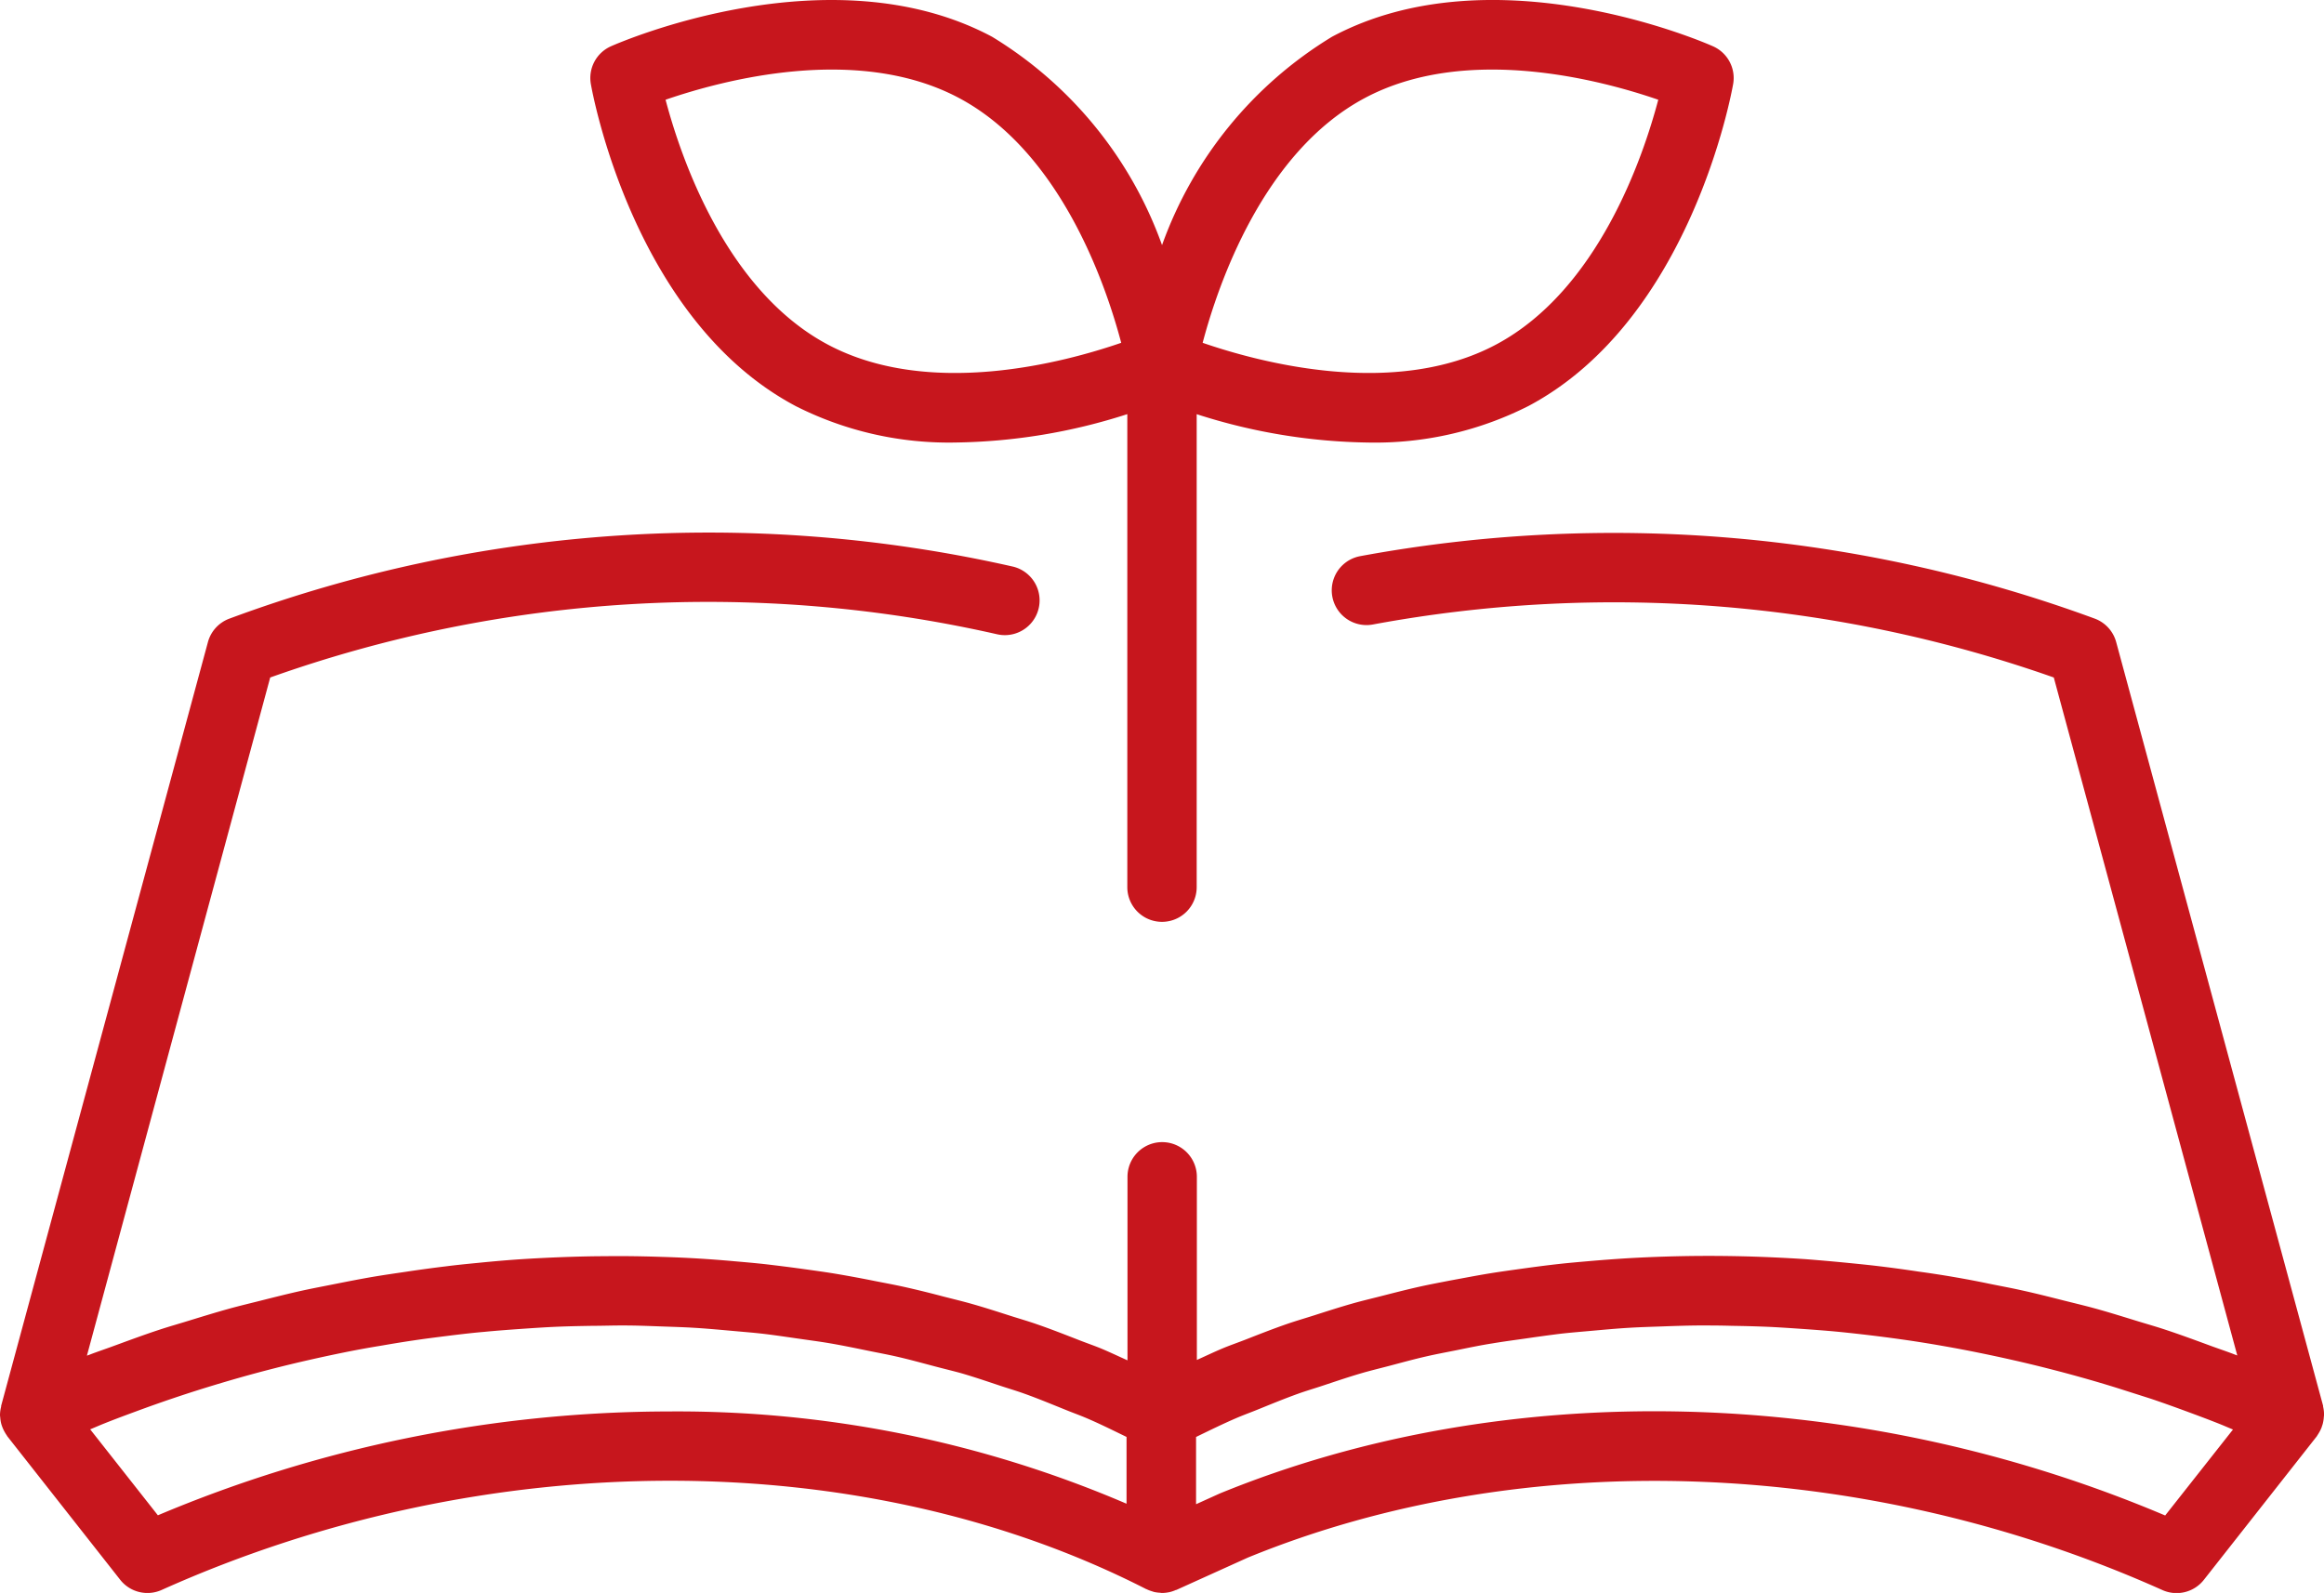
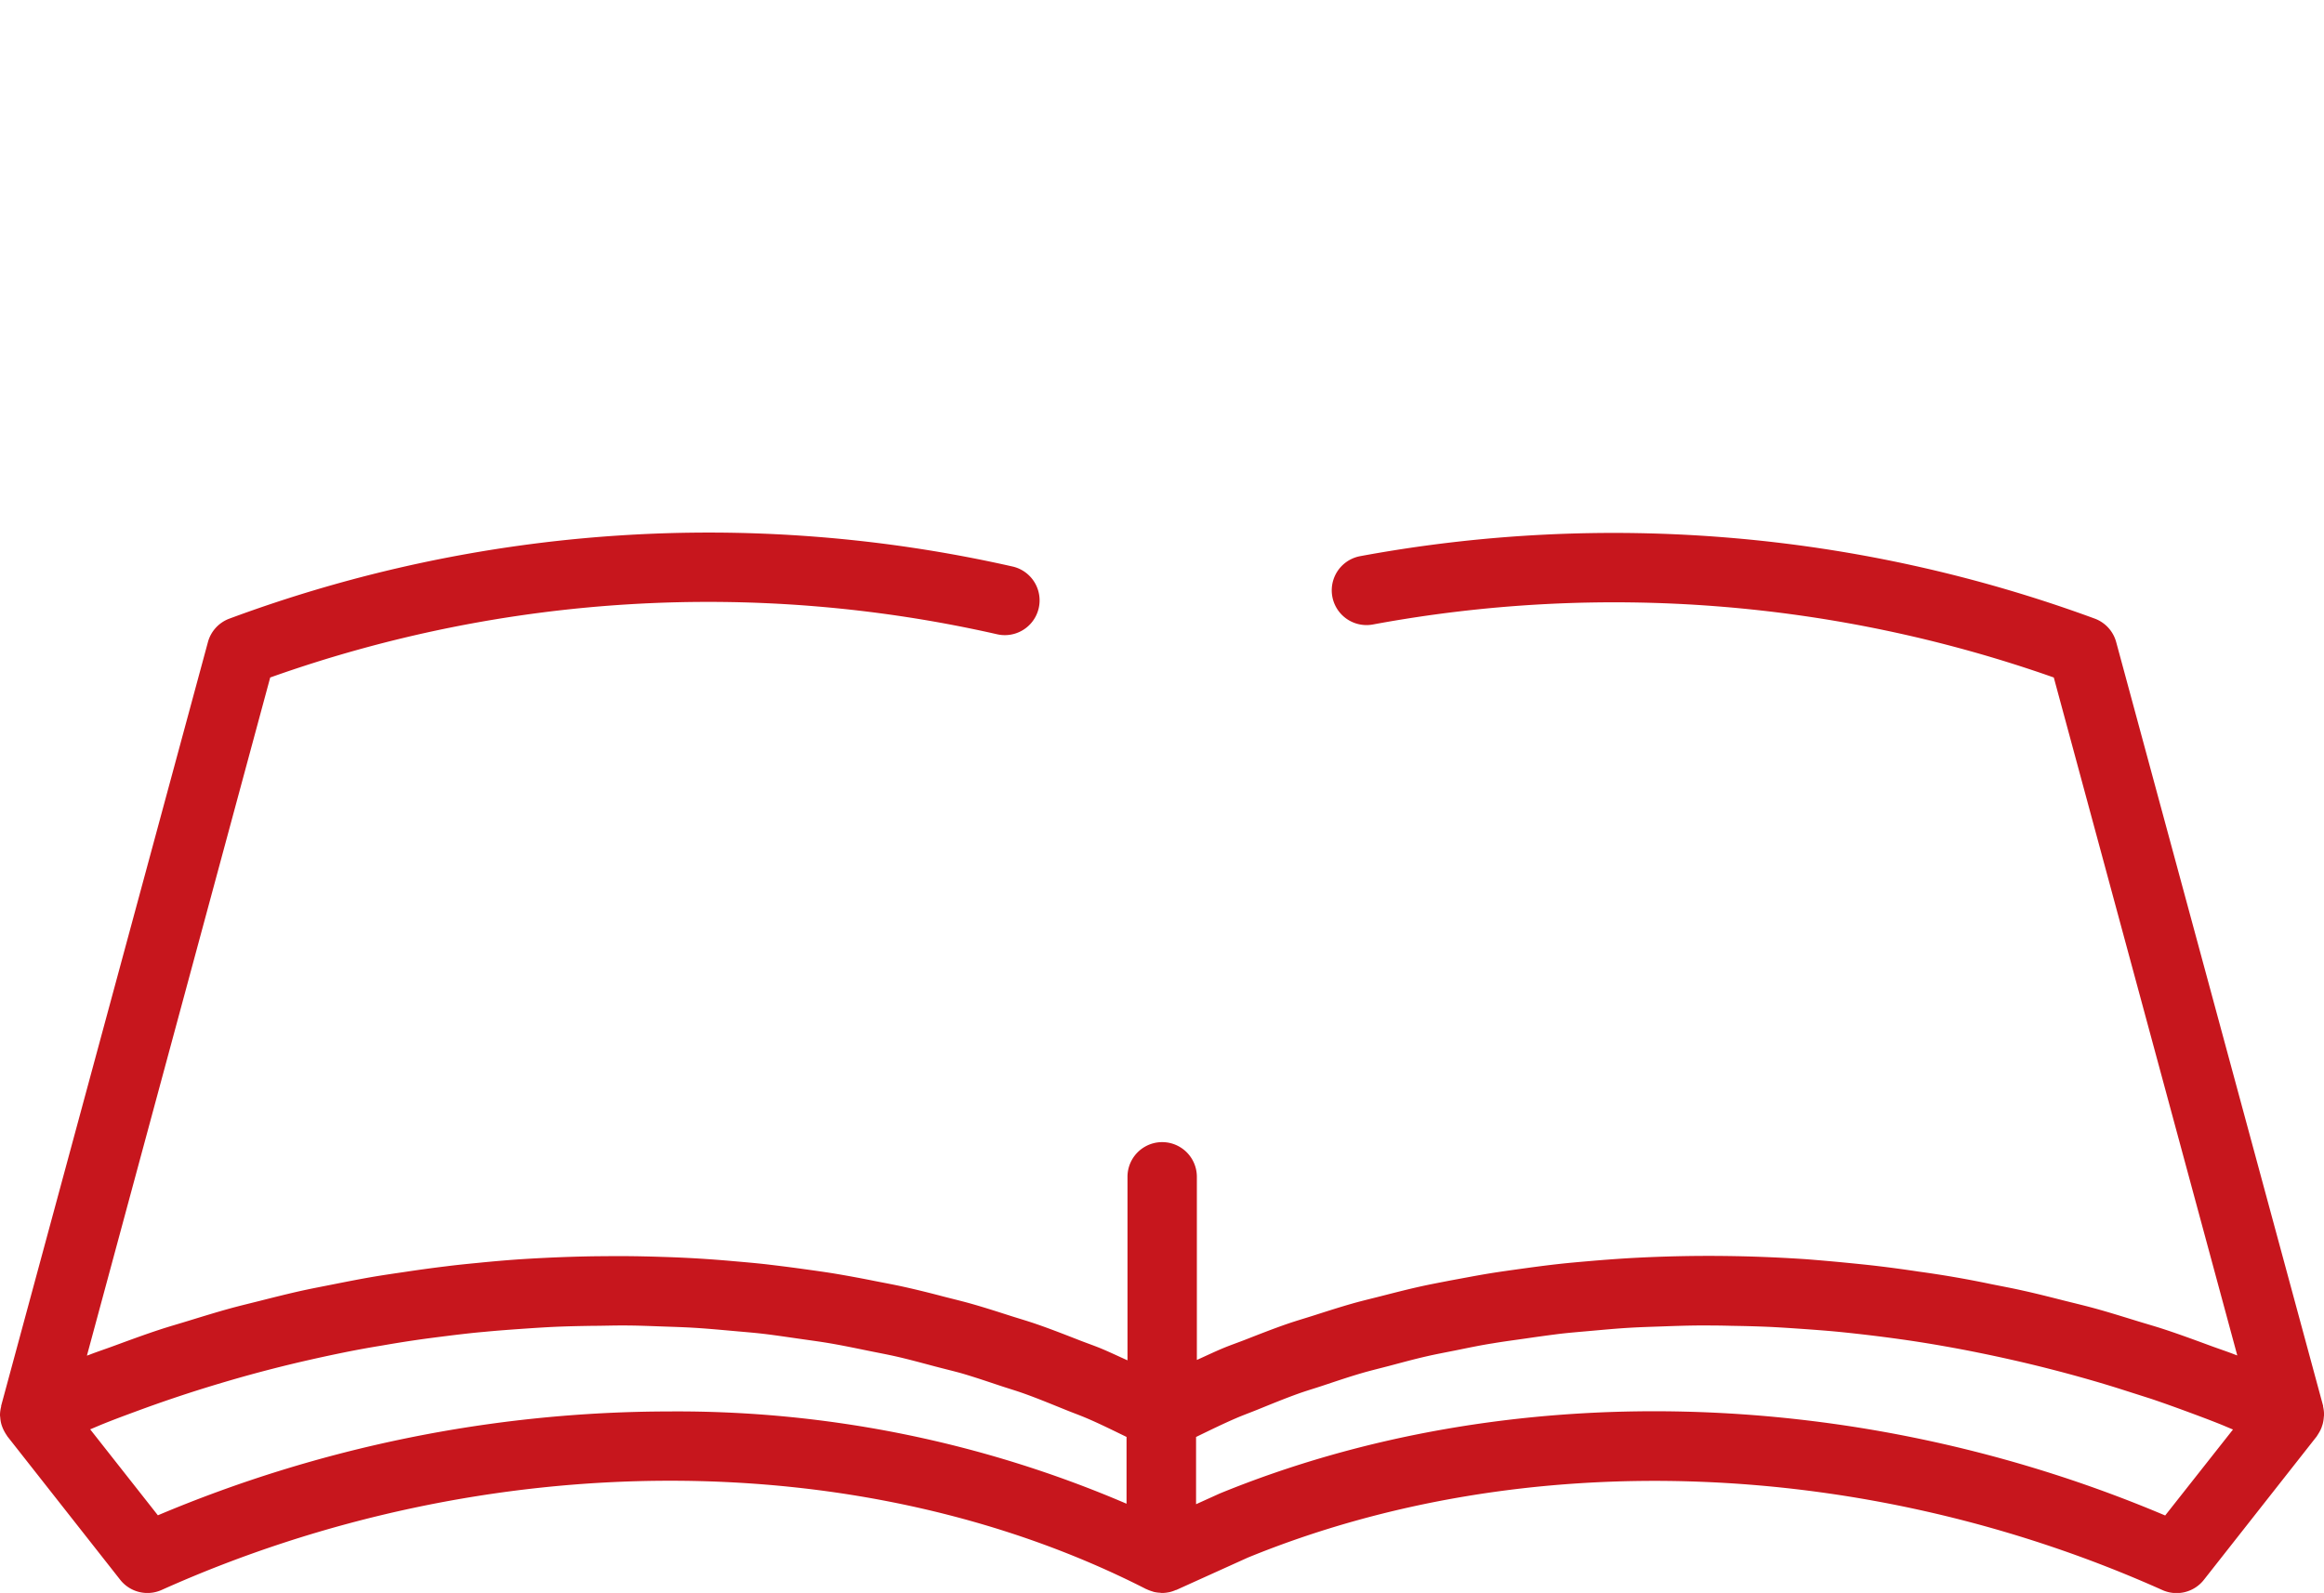
<svg xmlns="http://www.w3.org/2000/svg" width="67" height="45.934">
  <defs>
    <clipPath id="a">
      <path fill="#c7161d" d="M0 0h67v45.934H0z" />
    </clipPath>
  </defs>
  <g clip-path="url(#a)" fill="#c7161d">
    <path d="M66.935 41.144c.01-.028.021-.056.028-.084a1.018 1.018 0 0 0 .031-.186c0-.023.007-.045.007-.068a.993.993 0 0 0-.027-.246s0-.008 0-.012v-.011l-5.965-22.021a1 1 0 0 0-.616-.677 40.173 40.173 0 0 0-21.189-1.8 1.002 1.002 0 1 0 .384 1.967 38.143 38.143 0 0 1 19.622 1.53l5.29 19.549-.067-.024c-.225-.088-.454-.163-.68-.246-.443-.163-.886-.327-1.334-.475-.271-.09-.545-.167-.818-.251-.407-.125-.814-.253-1.224-.365-.293-.08-.586-.149-.88-.223-.394-.1-.787-.2-1.182-.287-.3-.068-.609-.125-.914-.186a29.717 29.717 0 0 0-2.097-.362 37.63 37.63 0 0 0-1.148-.156c-.316-.038-.631-.069-.946-.1-.38-.037-.76-.07-1.14-.1a43.434 43.434 0 0 0-.949-.053q-.567-.026-1.132-.036-.473-.008-.946-.006a41.669 41.669 0 0 0-2.063.064 45.92 45.92 0 0 0-1.118.082c-.309.027-.617.053-.924.087-.372.041-.741.091-1.11.142-.3.042-.6.083-.9.132-.371.061-.739.133-1.107.2-.291.057-.583.111-.872.175-.373.083-.742.178-1.11.272-.276.071-.554.136-.828.213-.381.108-.756.229-1.131.349-.254.081-.51.155-.76.241-.411.142-.813.3-1.216.458-.207.081-.417.153-.622.237-.263.109-.518.232-.777.348v-5.281a1 1 0 1 0-2 0v5.292c-.26-.116-.515-.239-.778-.348-.2-.081-.4-.15-.6-.228-.412-.161-.824-.323-1.244-.468-.242-.084-.491-.156-.736-.234-.384-.123-.767-.247-1.157-.357-.266-.075-.536-.139-.8-.207-.377-.1-.753-.193-1.135-.278-.281-.062-.565-.114-.849-.17a35.72 35.72 0 0 0-1.131-.209c-.292-.048-.585-.088-.879-.129-.377-.053-.755-.1-1.135-.145-.3-.033-.6-.059-.9-.085a33.95 33.95 0 0 0-2.057-.124q-.573-.02-1.148-.023-.463 0-.925.006a44.604 44.604 0 0 0-2.083.088c-.387.027-.773.061-1.16.1-.309.03-.618.06-.927.1-.39.047-.779.1-1.169.159-.306.045-.611.089-.916.14-.394.067-.787.145-1.18.223-.3.06-.6.116-.9.182-.4.089-.8.19-1.2.291-.289.073-.577.141-.864.22-.414.114-.825.242-1.237.368-.269.083-.539.159-.807.248-.449.148-.893.313-1.338.476-.225.083-.453.158-.677.245l-.067.024L7.79 19.536a37.648 37.648 0 0 1 20.954-1.247 1.002 1.002 0 0 0 .466-1.949 39.706 39.706 0 0 0-22.6 1.5 1 1 0 0 0-.616.677L.033 40.538a.075.075 0 0 1 0 .011v.012a.994.994 0 0 0-.033.245c0 .023.005.045.007.068a.977.977 0 0 0 .03.186c.008.029.018.056.028.084a.987.987 0 0 0 .073.154c.015.027.03.053.048.078s.016.03.027.043l3.25 4.132a1 1 0 0 0 1.2.295c9.333-4.187 20.209-4.2 28.384-.022.009 0 .019.006.028.011a1.064 1.064 0 0 0 .137.051c.022.007.042.015.064.02a1 1 0 0 0 .151.021c.021 0 .042.006.063.007h.014a.993.993 0 0 0 .19-.02h.006a1 1 0 0 0 .2-.066h.011l2.062-.933c7.951-3.254 17.807-2.9 26.365.934a1 1 0 0 0 1.2-.295l3.25-4.132c.011-.013.017-.029.027-.043s.033-.052.048-.078a.987.987 0 0 0 .073-.154M4.559 43.704 2.6 41.216c.134-.055.267-.114.4-.167.3-.121.609-.235.915-.348.348-.129.7-.254 1.049-.372q.46-.156.923-.3.533-.165 1.068-.317.463-.13.928-.249.54-.138 1.083-.26.465-.105.931-.2c.364-.074.729-.141 1.094-.2.31-.054.62-.105.931-.151.367-.055.735-.1 1.1-.146.309-.037.618-.074.926-.1.37-.036.74-.063 1.109-.089.307-.021.613-.042.918-.056.371-.017.741-.024 1.111-.03.3 0 .606-.012.907-.01.372 0 .741.016 1.111.029.3.011.6.019.893.037.371.022.739.056 1.108.089.291.027.584.049.873.082.371.043.738.1 1.1.151.283.041.567.078.848.126.37.063.736.14 1.1.214.272.056.546.106.815.167.372.085.738.186 1.105.283.257.068.517.13.771.2.38.111.752.238 1.125.362.234.078.471.147.7.23.407.146.8.31 1.2.471.189.077.383.146.571.226.4.17.779.36 1.165.547v1.926A32.834 32.834 0 0 0 19.291 40.7a38.034 38.034 0 0 0-14.752 3m57.882 0c-8.881-3.762-19-4.014-27.259-.633l-.68.308v-1.939c.385-.187.769-.376 1.164-.546.2-.086.4-.158.6-.239.387-.157.773-.316 1.167-.458.244-.088.5-.162.744-.244.359-.119.717-.241 1.082-.348.269-.079.544-.144.816-.216.352-.093.7-.189 1.059-.271.285-.066.575-.119.863-.177.35-.071.7-.145 1.053-.2.3-.051.6-.09.9-.133.351-.051.7-.1 1.054-.144.306-.035.615-.059.922-.087.352-.031.7-.064 1.057-.085.313-.019.627-.028.941-.039.353-.013.705-.025 1.06-.028.318 0 .637 0 .956.01a37.6 37.6 0 0 1 1.06.029c.322.015.644.037.966.059.354.025.707.051 1.061.085a45.457 45.457 0 0 1 2.029.249c.323.048.646.1.968.157q.529.092 1.057.2c.322.065.643.134.964.207q.527.119 1.051.253.479.122.956.256.524.147 1.044.31l.941.3c.346.117.691.241 1.035.368.309.114.618.229.924.351.134.053.266.112.4.166Z" />
-     <path d="M22.92 11.7a9.776 9.776 0 0 0 4.632 1.06 16.81 16.81 0 0 0 4.948-.818v13.64a1 1 0 0 0 2 0V11.943a16.81 16.81 0 0 0 4.948.818 9.774 9.774 0 0 0 4.629-1.06c4.653-2.483 5.84-9 5.889-9.278a1 1 0 0 0-.581-1.088c-.255-.115-6.333-2.759-10.984-.275a11.606 11.606 0 0 0-4.9 6.008 11.611 11.611 0 0 0-4.9-6.008c-4.652-2.483-10.729.16-10.986.274a1 1 0 0 0-.581 1.088c.048.276 1.236 6.8 5.888 9.278m11.75-1.815c.44-1.667 1.739-5.492 4.672-7.057s6.833-.515 8.463.048c-.44 1.667-1.739 5.492-4.672 7.057s-6.833.515-8.463-.048m-7.02-7.057c2.933 1.565 4.232 5.39 4.672 7.057-1.631.563-5.53 1.613-8.464.048s-4.232-5.39-4.672-7.057c1.631-.563 5.531-1.613 8.464-.048" />
  </g>
</svg>